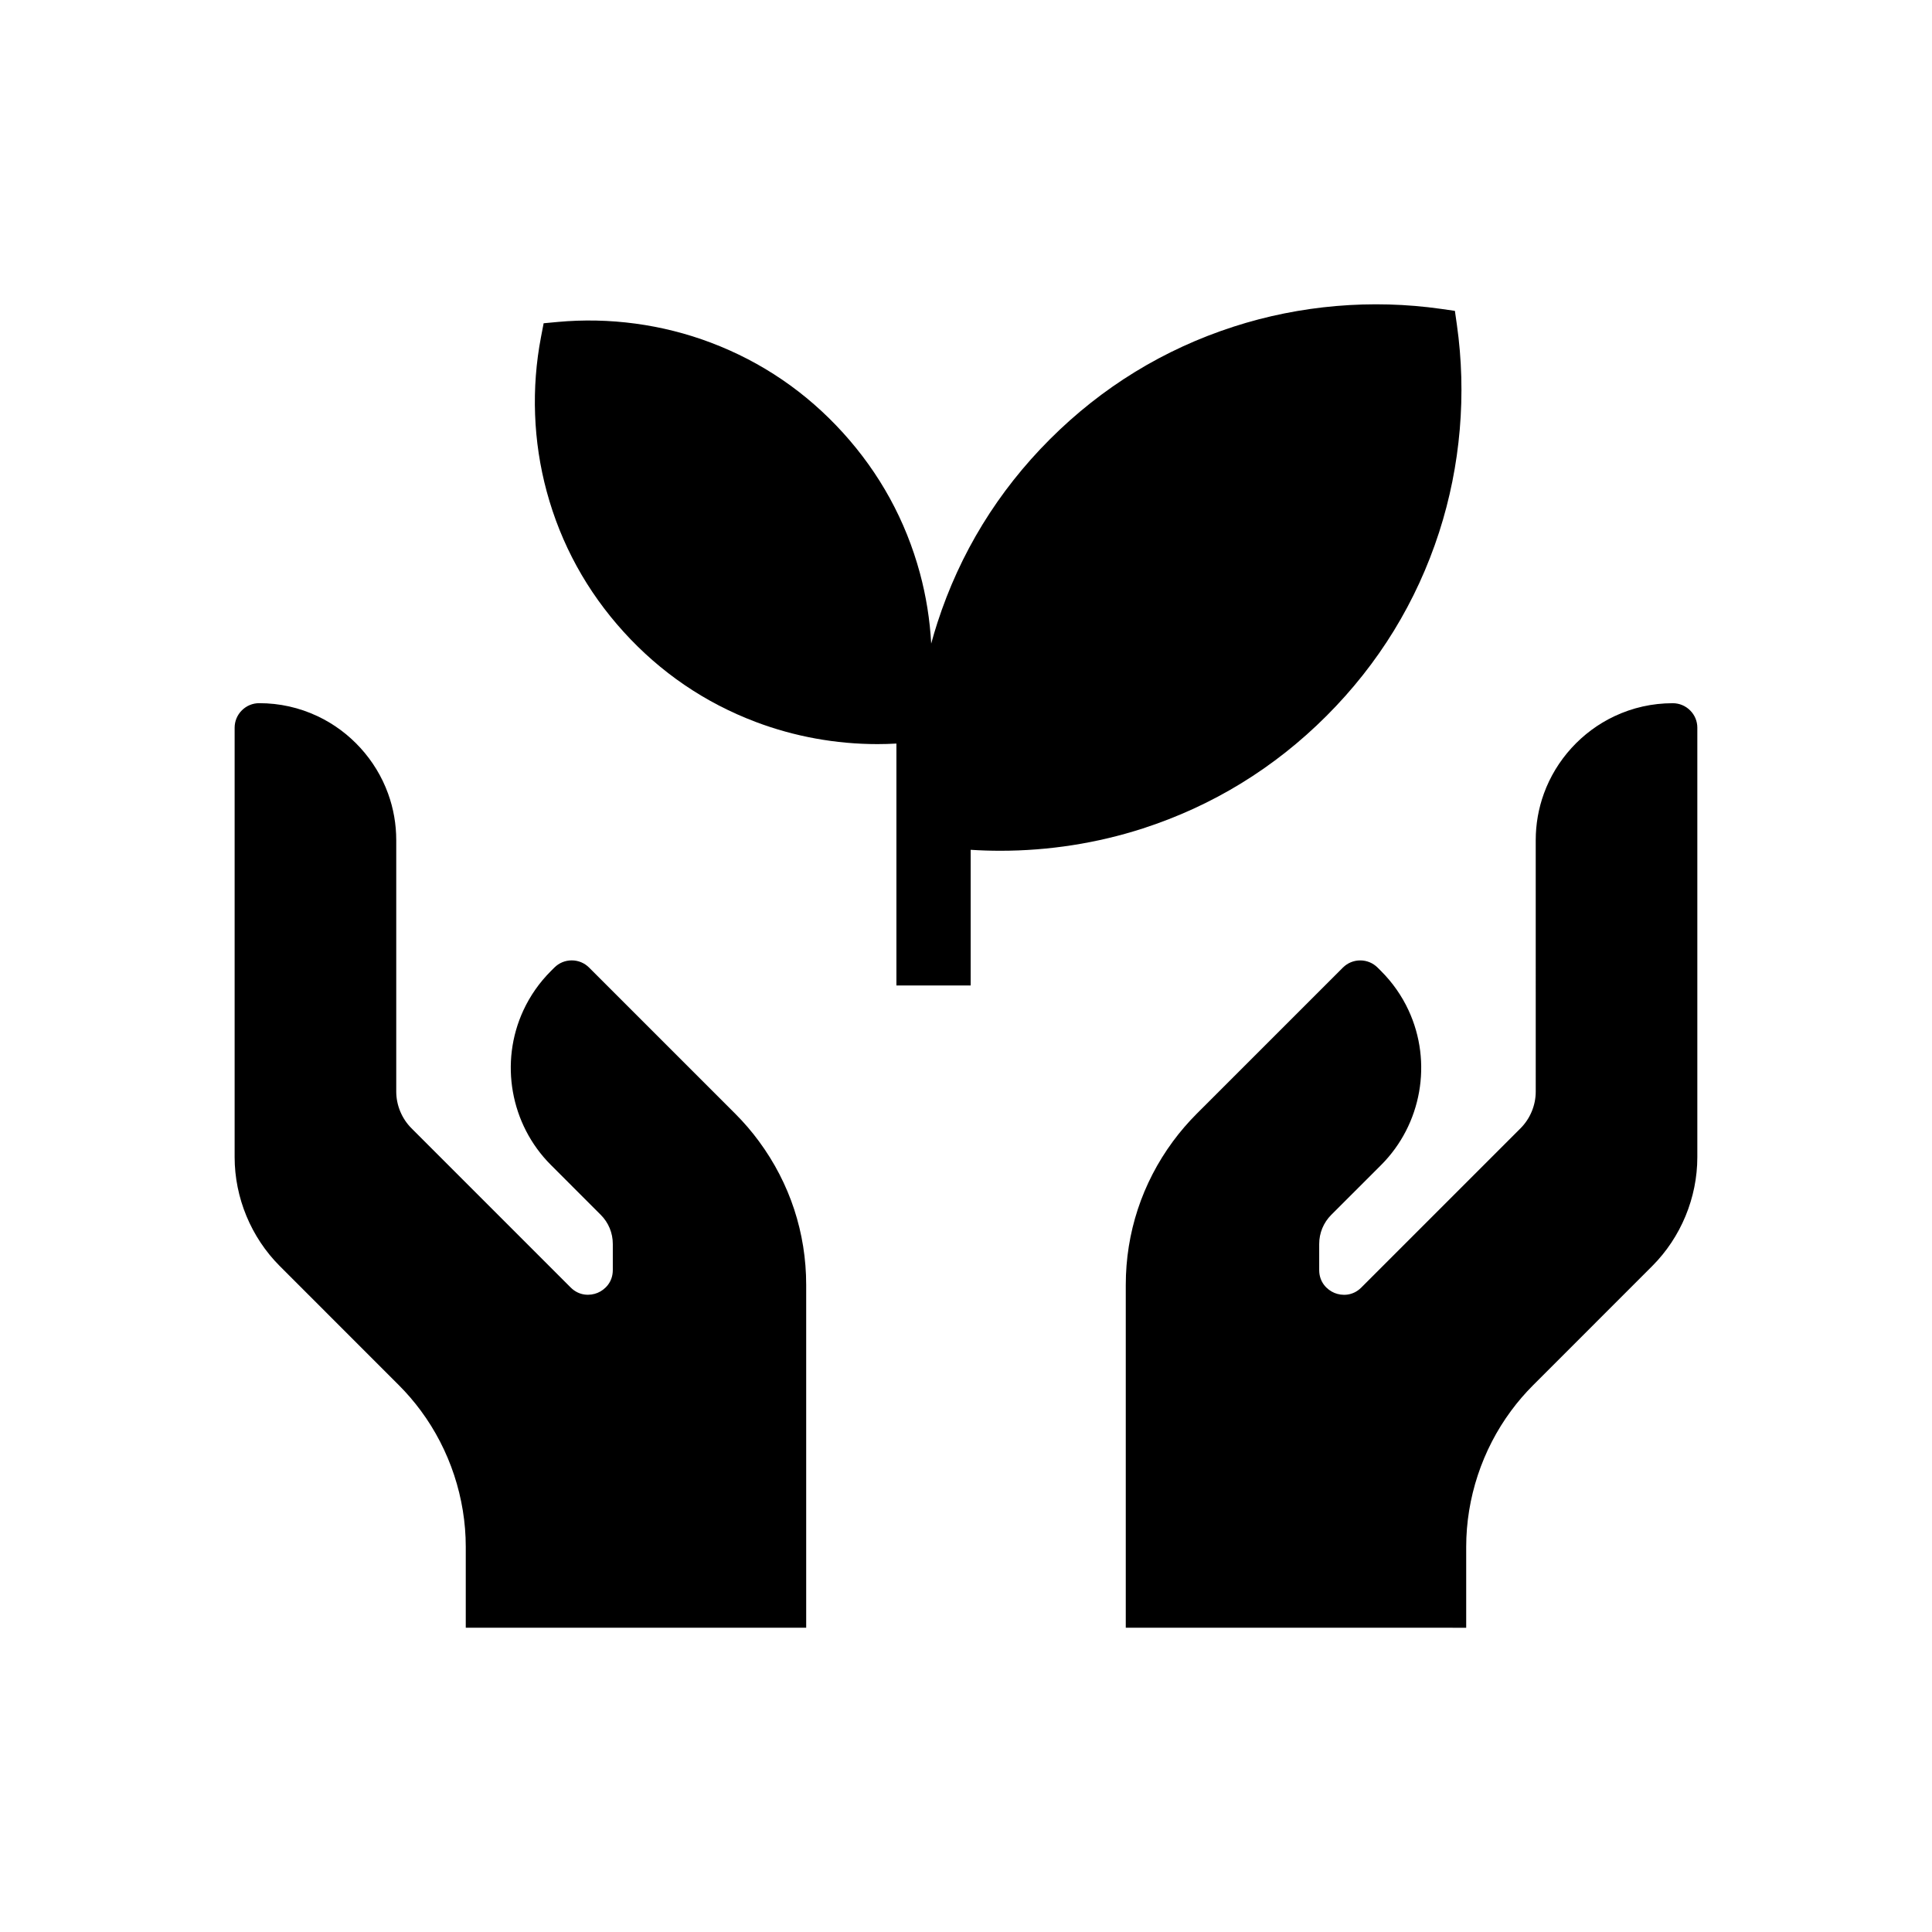
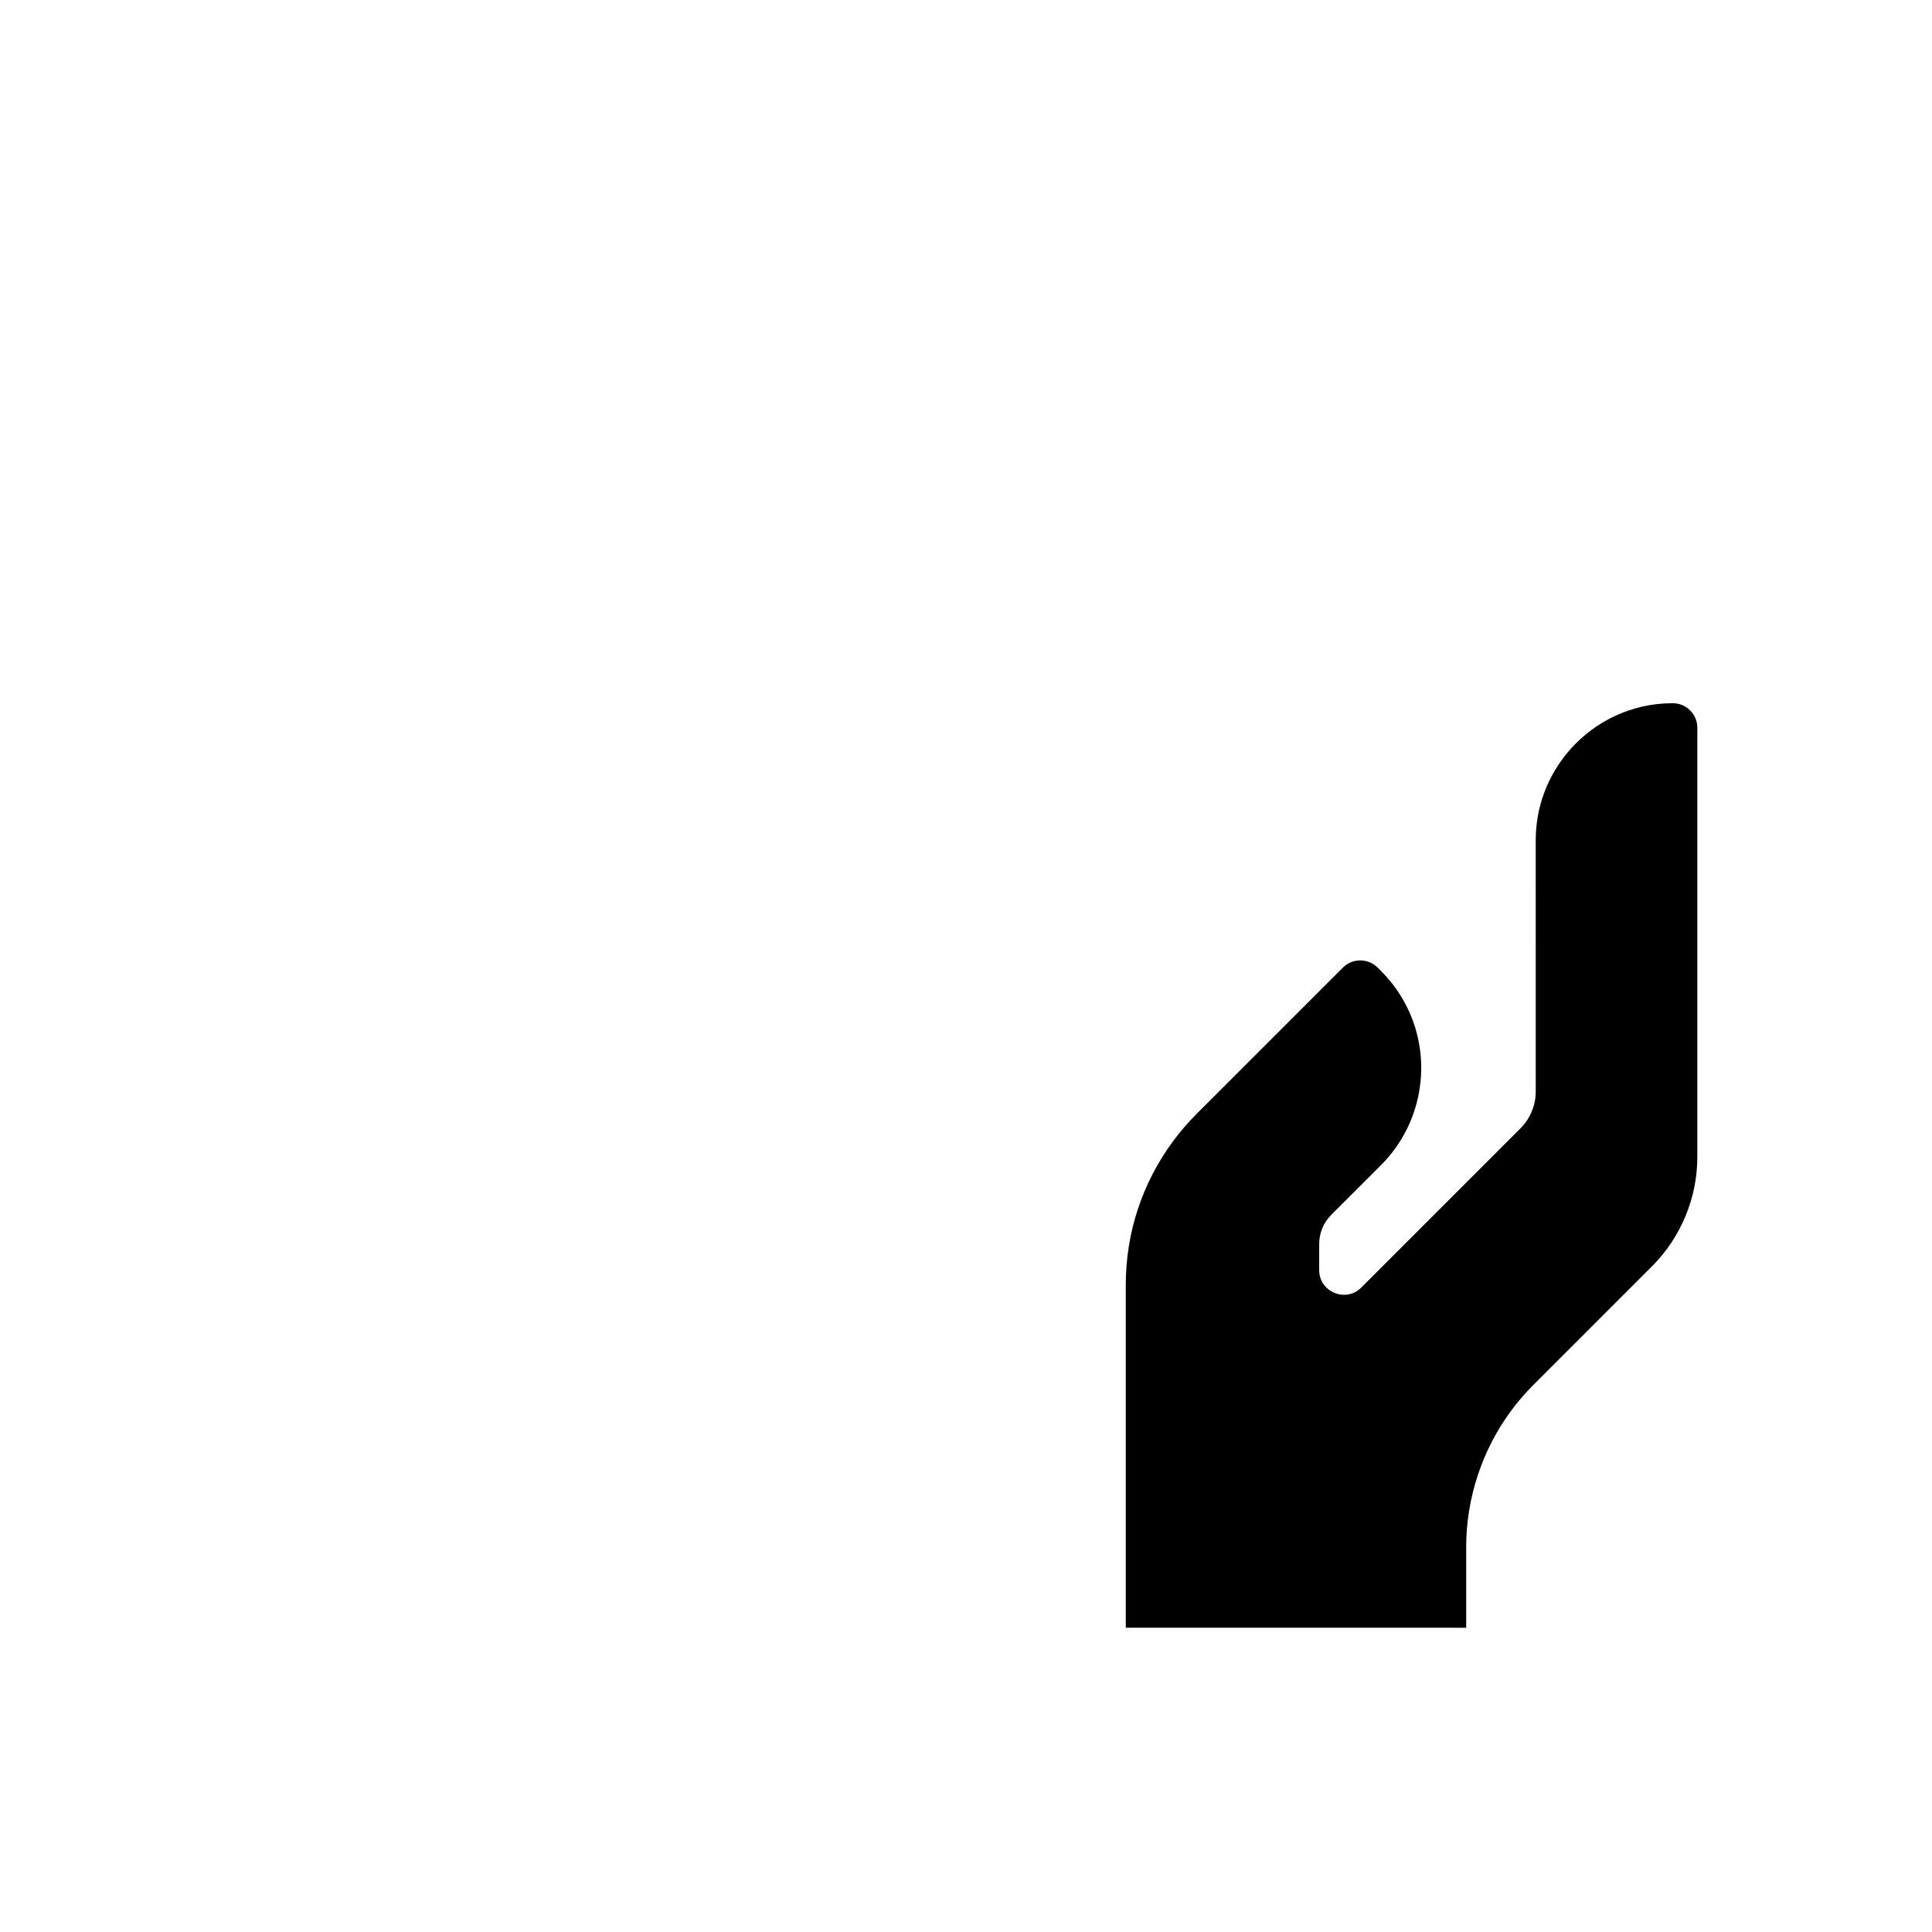
<svg xmlns="http://www.w3.org/2000/svg" fill="#000000" width="800px" height="800px" version="1.1" viewBox="144 144 512 512">
  <g>
-     <path d="m345.14 446.47c8.184 11.098 12.508 24.254 12.508 38.035v90.852l-90.215 0.004v-21.441c0-12.891-4.227-25.695-11.902-36.059-1.766-2.394-3.734-4.684-5.859-6.805l-31.531-31.539c-7.602-7.602-11.961-18.121-11.961-28.867v-113.79c0-1.738 0.68-3.375 1.91-4.602 1.227-1.23 2.859-1.91 4.602-1.91 5.402 0 10.609 1.16 15.469 3.453 8.629 4.062 15.438 11.539 18.68 20.496 1.441 3.961 2.168 8.121 2.168 12.375v66.602c0 3.621 1.473 7.168 4.035 9.73l42.195 42.199c2.277 2.273 5.172 2.223 7.121 1.418 1.953-0.812 4.039-2.82 4.039-6.043v-6.914c0-2.922-1.137-5.668-3.207-7.734l-13.211-13.215c-10.734-10.734-13.656-27.203-7.273-40.973 1.797-3.867 4.242-7.359 7.273-10.391l0.934-0.934c1.23-1.23 2.863-1.902 4.602-1.902s3.371 0.676 4.606 1.91l38.754 38.754c2.258 2.258 4.367 4.715 6.266 7.293z" />
-     <path d="m446.89 363.54c-12.148 3.93-24.969 5.922-37.781 5.922-2.629 0-5.254-0.082-7.871-0.254v35.957h-19.68v-64.113c-1.668 0.094-3.344 0.145-5.019 0.145-10.996 0-22.004-1.992-32.25-5.871-13.492-5.098-25.273-13.133-35.027-23.883-9.75-10.75-16.609-23.258-20.375-37.176-3.598-13.27-4.117-27.438-1.512-40.973l0.695-3.625 3.68-0.344c13.723-1.277 27.773 0.613 40.633 5.481 13.484 5.098 25.27 13.133 35.02 23.883 9.758 10.75 16.609 23.258 20.379 37.176 1.648 6.09 2.652 12.375 2.996 18.695 0.5-1.844 1.043-3.676 1.633-5.492 5.973-18.469 16.008-34.844 29.828-48.664 13.82-13.82 30.195-23.855 48.664-29.828 17.613-5.703 36.633-7.332 55.004-4.715l3.656 0.523 0.523 3.656c2.617 18.375 0.988 37.398-4.707 55.012-5.977 18.469-16.016 34.84-29.836 48.66-13.809 13.816-30.184 23.852-48.652 29.828z" />
-     <path d="m593.81 336.86v113.8c0 10.746-4.359 21.266-11.961 28.867l-31.531 31.539c-2.125 2.121-4.094 4.41-5.859 6.801-7.676 10.367-11.902 23.172-11.902 36.062v21.441l-90.215-0.004v-90.855c0-13.781 4.324-26.938 12.5-38.035 1.902-2.578 4.016-5.031 6.273-7.293l38.758-38.754c1.234-1.234 2.867-1.91 4.606-1.91s3.371 0.676 4.606 1.91l0.926 0.926c3.035 3.035 5.481 6.527 7.273 10.395 6.391 13.77 3.469 30.238-7.266 40.98l-13.215 13.211c-2.066 2.066-3.203 4.812-3.203 7.734v6.914c0 3.223 2.086 5.231 4.039 6.043 1.949 0.809 4.84 0.855 7.113-1.418l42.199-42.199c2.562-2.562 4.035-6.109 4.035-9.73l-0.004-66.605c0-4.25 0.727-8.414 2.168-12.379 3.242-8.953 10.051-16.43 18.68-20.492 4.859-2.293 10.066-3.453 15.469-3.453 1.742 0 3.375 0.68 4.606 1.91 1.227 1.223 1.906 2.859 1.906 4.598z" />
+     <path d="m593.81 336.86v113.8c0 10.746-4.359 21.266-11.961 28.867l-31.531 31.539c-2.125 2.121-4.094 4.41-5.859 6.801-7.676 10.367-11.902 23.172-11.902 36.062v21.441l-90.215-0.004v-90.855c0-13.781 4.324-26.938 12.5-38.035 1.902-2.578 4.016-5.031 6.273-7.293l38.758-38.754c1.234-1.234 2.867-1.91 4.606-1.91s3.371 0.676 4.606 1.91l0.926 0.926c3.035 3.035 5.481 6.527 7.273 10.395 6.391 13.77 3.469 30.238-7.266 40.98l-13.215 13.211c-2.066 2.066-3.203 4.812-3.203 7.734v6.914c0 3.223 2.086 5.231 4.039 6.043 1.949 0.809 4.84 0.855 7.113-1.418l42.199-42.199c2.562-2.562 4.035-6.109 4.035-9.73l-0.004-66.605c0-4.25 0.727-8.414 2.168-12.379 3.242-8.953 10.051-16.43 18.68-20.492 4.859-2.293 10.066-3.453 15.469-3.453 1.742 0 3.375 0.68 4.606 1.91 1.227 1.223 1.906 2.859 1.906 4.598" />
  </g>
</svg>